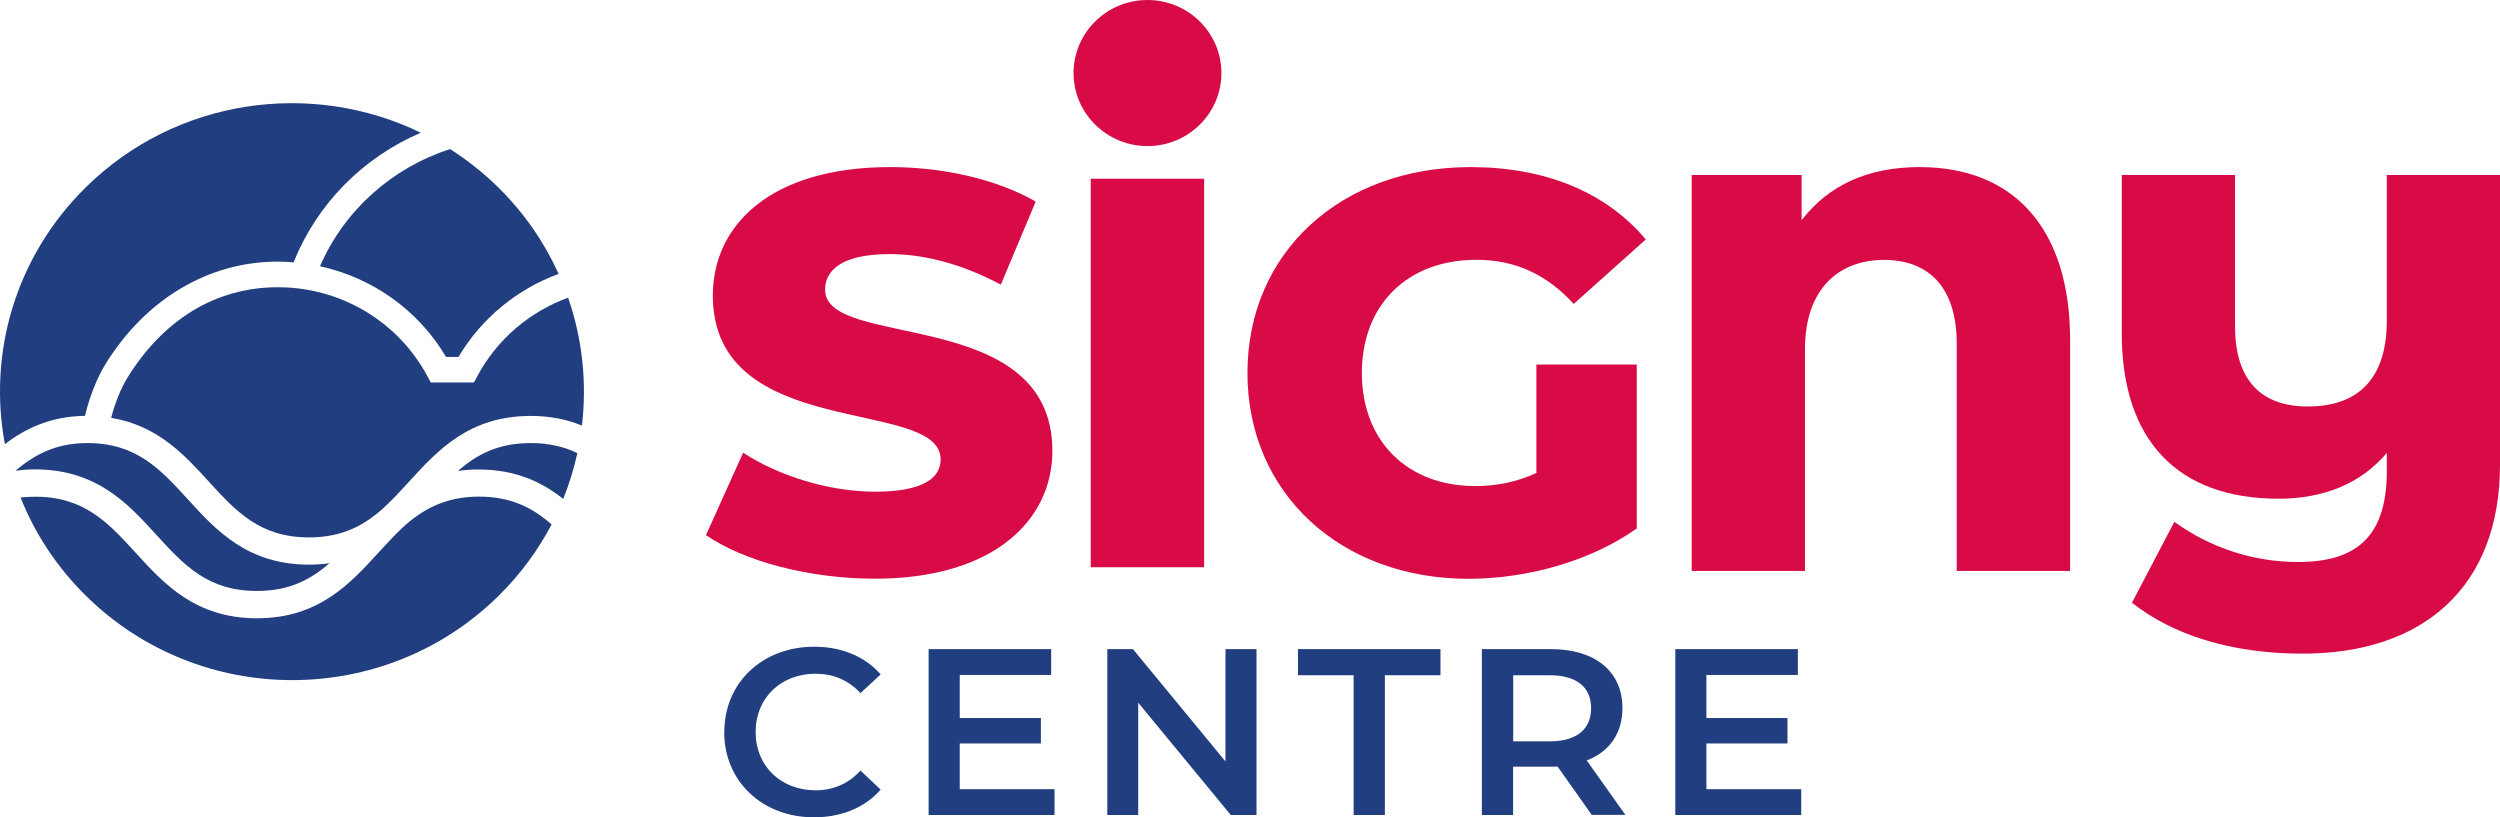
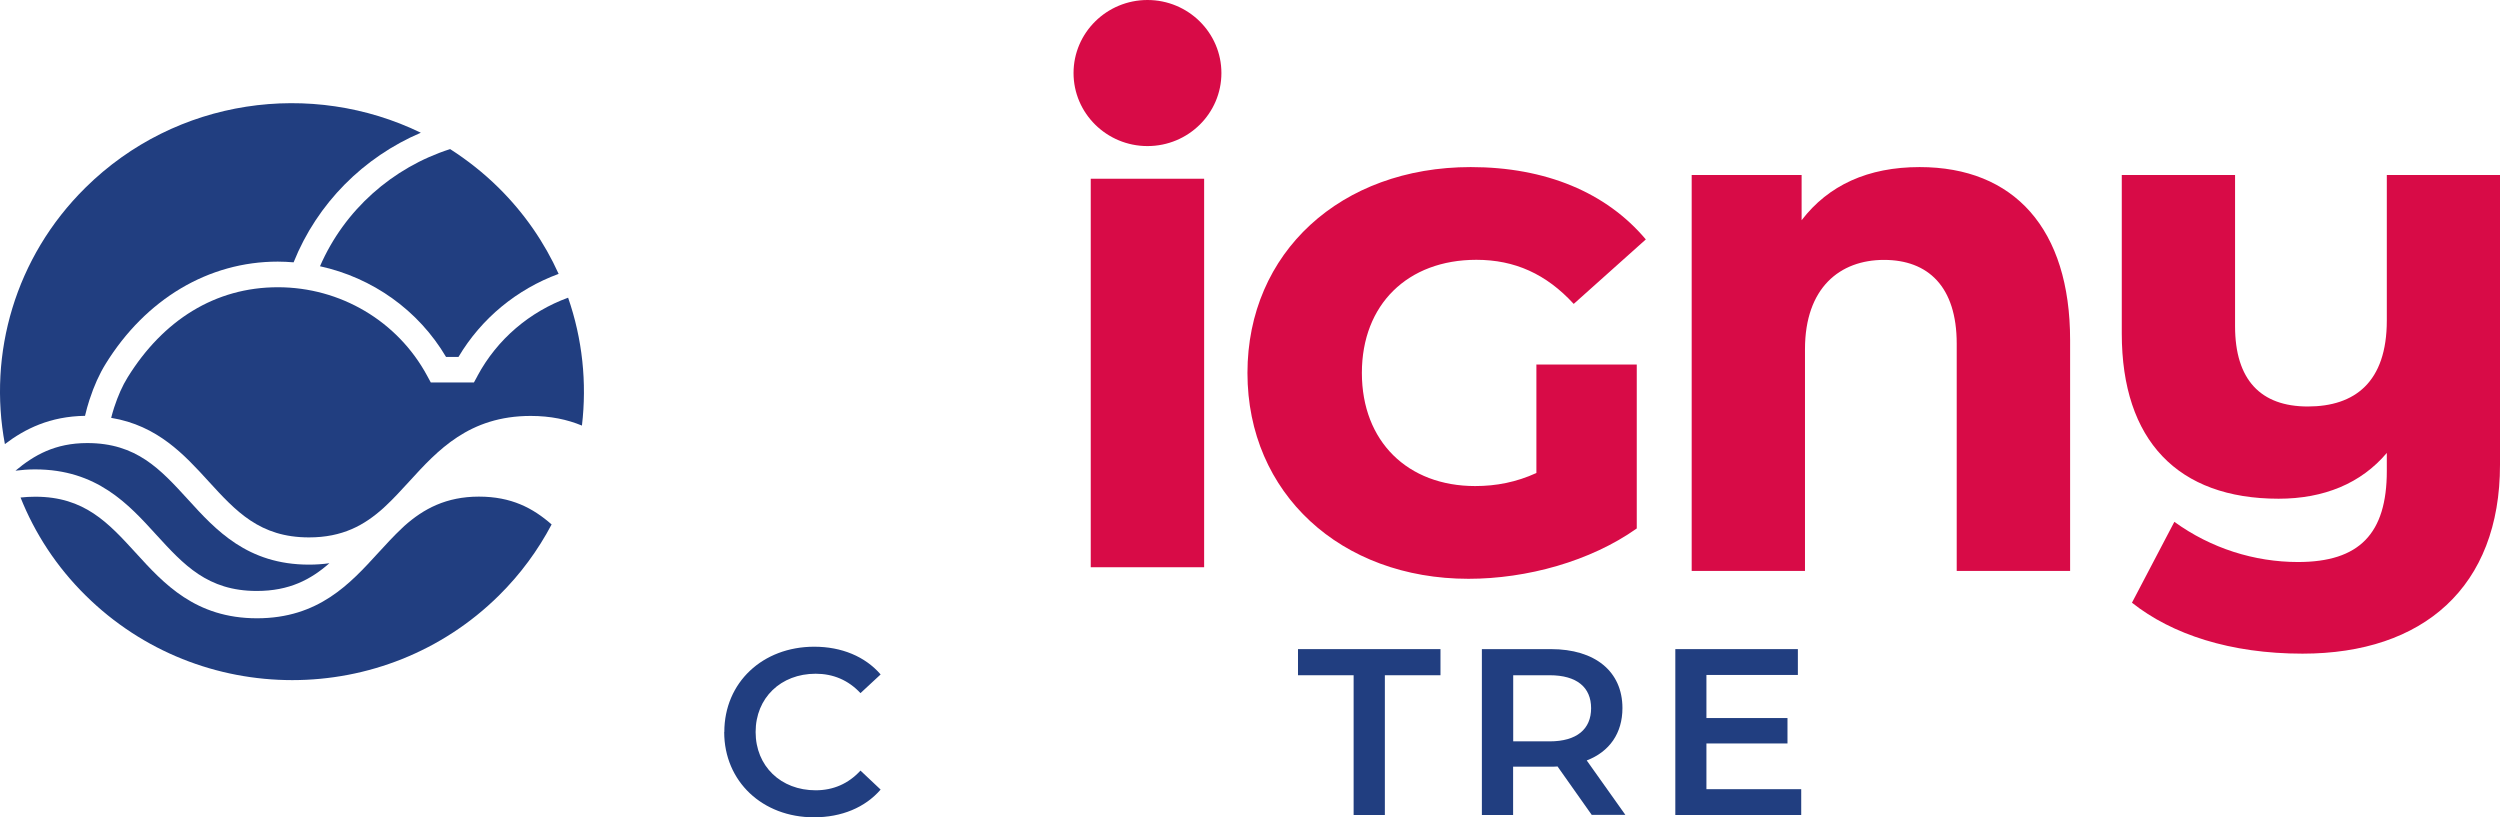
<svg xmlns="http://www.w3.org/2000/svg" width="156" height="51" viewBox="0 0 156 51" fill="none">
  <g clip-path="url(#clip0_138_1551)">
-     <path d="M44.048 33.402L46.371 28.249C48.586 29.697 51.727 30.681 54.621 30.681C57.515 30.681 58.695 29.873 58.695 28.669C58.695 24.751 44.48 27.61 44.48 18.438C44.48 14.024 48.123 10.426 55.554 10.426C58.803 10.426 62.16 11.165 64.629 12.576L62.452 17.761C60.06 16.488 57.699 15.855 55.522 15.855C52.559 15.855 51.486 16.845 51.486 18.08C51.486 21.855 65.669 19.033 65.669 28.136C65.669 32.443 62.027 36.111 54.596 36.111C50.49 36.111 46.415 35.02 44.061 33.396" fill="#D80B47" />
    <path d="M75.138 11.153H68.062V35.396H75.138V11.153Z" fill="#D80B47" />
    <path d="M95.883 22.745H102.134V32.976C99.24 35.026 95.274 36.117 91.631 36.117C83.667 36.117 77.841 30.788 77.841 23.271C77.841 15.755 83.667 10.426 91.771 10.426C96.448 10.426 100.237 12.012 102.699 14.94L98.2 18.964C96.486 17.096 94.519 16.212 92.126 16.212C87.836 16.212 84.981 19.002 84.981 23.271C84.981 27.541 87.836 30.33 92.05 30.33C93.37 30.33 94.62 30.086 95.871 29.515V22.738L95.883 22.745Z" fill="#D80B47" />
    <path d="M129.175 21.227V35.628H122.099V21.441C122.099 17.88 120.309 16.218 117.562 16.218C114.814 16.218 112.631 17.949 112.631 21.792V35.628H105.561V10.921H112.421V13.742C114.097 11.554 116.565 10.426 119.783 10.426C125.678 10.426 129.175 14.275 129.175 21.221" fill="#D80B47" />
    <path d="M156 10.921V29.001C156 36.625 151.215 40.788 143.676 40.788C139.177 40.788 135.534 39.59 133.034 37.609L135.68 32.562C137.964 34.217 140.681 35.07 143.397 35.07C147.217 35.07 148.937 33.308 148.937 29.39V28.262C147.331 30.167 145.009 31.12 142.185 31.12C135.896 31.12 132.399 27.484 132.399 20.814V10.921H139.468V20.356C139.468 23.71 141.074 25.365 144.006 25.365C146.938 25.365 148.937 23.848 148.937 19.999V10.921H156.013H156Z" fill="#D80B47" />
    <path d="M76.216 4.558C76.216 7.078 74.148 9.115 71.603 9.115C69.058 9.115 66.989 7.072 66.989 4.558C66.989 2.044 69.058 0 71.603 0C74.148 0 76.216 2.044 76.216 4.558Z" fill="#D80B47" />
    <path d="M45.197 45.677C45.197 42.587 47.589 40.355 50.807 40.355C52.514 40.355 53.98 40.963 54.951 42.085L53.694 43.251C52.933 42.436 51.987 42.041 50.896 42.041C48.725 42.041 47.151 43.546 47.151 45.677C47.151 47.809 48.725 49.314 50.896 49.314C51.987 49.314 52.933 48.912 53.694 48.085L54.951 49.27C53.98 50.392 52.514 51 50.788 51C47.583 51 45.19 48.768 45.19 45.677" fill="#213E80" />
-     <path d="M65.803 49.245V50.856H57.946V40.505H65.593V42.117H59.888V44.806H64.952V46.392H59.888V49.245H65.803Z" fill="#213E80" />
-     <path d="M78.406 40.505V50.856H76.8L71.025 43.847V50.856H69.096V40.505H70.695L76.47 47.514V40.505H78.406Z" fill="#213E80" />
    <path d="M84.466 42.135H80.995V40.505H89.886V42.135H86.415V50.856H84.466V42.135Z" fill="#213E80" />
    <path d="M96.696 42.135H94.424V46.261H96.696C98.403 46.261 99.285 45.489 99.285 44.192C99.285 42.894 98.403 42.135 96.696 42.135ZM99.329 50.856L97.191 47.828C97.058 47.84 96.918 47.84 96.785 47.84H94.418V50.856H92.469V40.505H96.778C99.532 40.505 101.24 41.897 101.24 44.185C101.24 45.753 100.434 46.906 99.012 47.452L101.424 50.849H99.329V50.856Z" fill="#213E80" />
    <path d="M112.396 49.245V50.856H104.54V40.505H112.187V42.117H106.481V44.806H111.539V46.392H106.481V49.245H112.396Z" fill="#213E80" />
    <path d="M19.965 16.613C23.239 17.328 26.108 19.353 27.834 22.274H28.608C30.049 19.848 32.27 18.043 34.859 17.09C33.977 15.14 32.727 13.309 31.109 11.711C30.169 10.783 29.154 9.987 28.088 9.303C24.49 10.457 21.494 13.096 19.965 16.62" fill="#213E80" />
-     <path d="M28.589 29.384C28.989 29.327 29.414 29.296 29.865 29.296C32.188 29.296 33.825 30.086 35.145 31.133C35.519 30.205 35.811 29.246 36.027 28.274C35.221 27.885 34.282 27.647 33.12 27.647C31.09 27.647 29.757 28.356 28.589 29.378" fill="#213E80" />
    <path d="M25.219 32.832L25.086 32.957C24.578 33.434 24.096 33.96 23.595 34.506C21.849 36.418 19.876 38.581 16.036 38.581C12.197 38.581 10.217 36.418 8.478 34.506C6.758 32.625 5.273 30.995 2.202 30.995C1.878 30.995 1.574 31.014 1.282 31.045C2.17 33.271 3.522 35.365 5.35 37.164C12.47 44.198 24.007 44.198 31.128 37.164C32.486 35.822 33.577 34.324 34.421 32.725C33.253 31.703 31.914 30.989 29.884 30.989C27.853 30.989 26.431 31.747 25.232 32.819" fill="#213E80" />
    <path d="M5.591 24.926C5.864 24.086 6.2 23.34 6.587 22.713C9.094 18.657 13.016 16.325 17.331 16.325C17.661 16.325 17.991 16.344 18.321 16.369C19.8 12.676 22.694 9.805 26.26 8.282C19.451 4.978 10.998 6.112 5.331 11.711C0.926 16.062 -0.749 22.086 0.305 27.71C1.555 26.763 3.11 25.98 5.305 25.948C5.381 25.616 5.477 25.277 5.591 24.92" fill="#213E80" />
    <path d="M29.802 23.447L29.573 23.867H26.882L26.654 23.447C24.814 20.036 21.241 17.924 17.338 17.924C13.435 17.924 10.179 19.974 7.965 23.547C7.641 24.067 7.362 24.701 7.127 25.415C7.051 25.641 6.994 25.86 6.937 26.074C9.83 26.55 11.506 28.381 13.003 30.023C14.723 31.904 16.208 33.534 19.28 33.534C21.374 33.534 22.732 32.775 23.925 31.703L24.058 31.578C24.566 31.108 25.048 30.575 25.55 30.029C27.295 28.117 29.268 25.954 33.114 25.954C34.358 25.954 35.405 26.18 36.313 26.556C36.63 23.879 36.344 21.152 35.45 18.576C33.063 19.447 31.033 21.152 29.795 23.453" fill="#213E80" />
    <path d="M11.722 31.158C10.002 29.277 8.517 27.647 5.445 27.647C3.433 27.647 2.12 28.406 0.965 29.371C1.352 29.321 1.758 29.29 2.19 29.29C6.035 29.29 8.009 31.453 9.748 33.365C11.468 35.245 12.953 36.876 16.024 36.876C18.055 36.876 19.388 36.167 20.555 35.145C20.155 35.202 19.73 35.233 19.28 35.233C15.434 35.233 13.46 33.07 11.722 31.158Z" fill="#213E80" />
  </g>
  <defs>
    <clipPath id="clip0_138_1551">
      <rect width="156" height="51" fill="white" />
    </clipPath>
  </defs>
</svg>